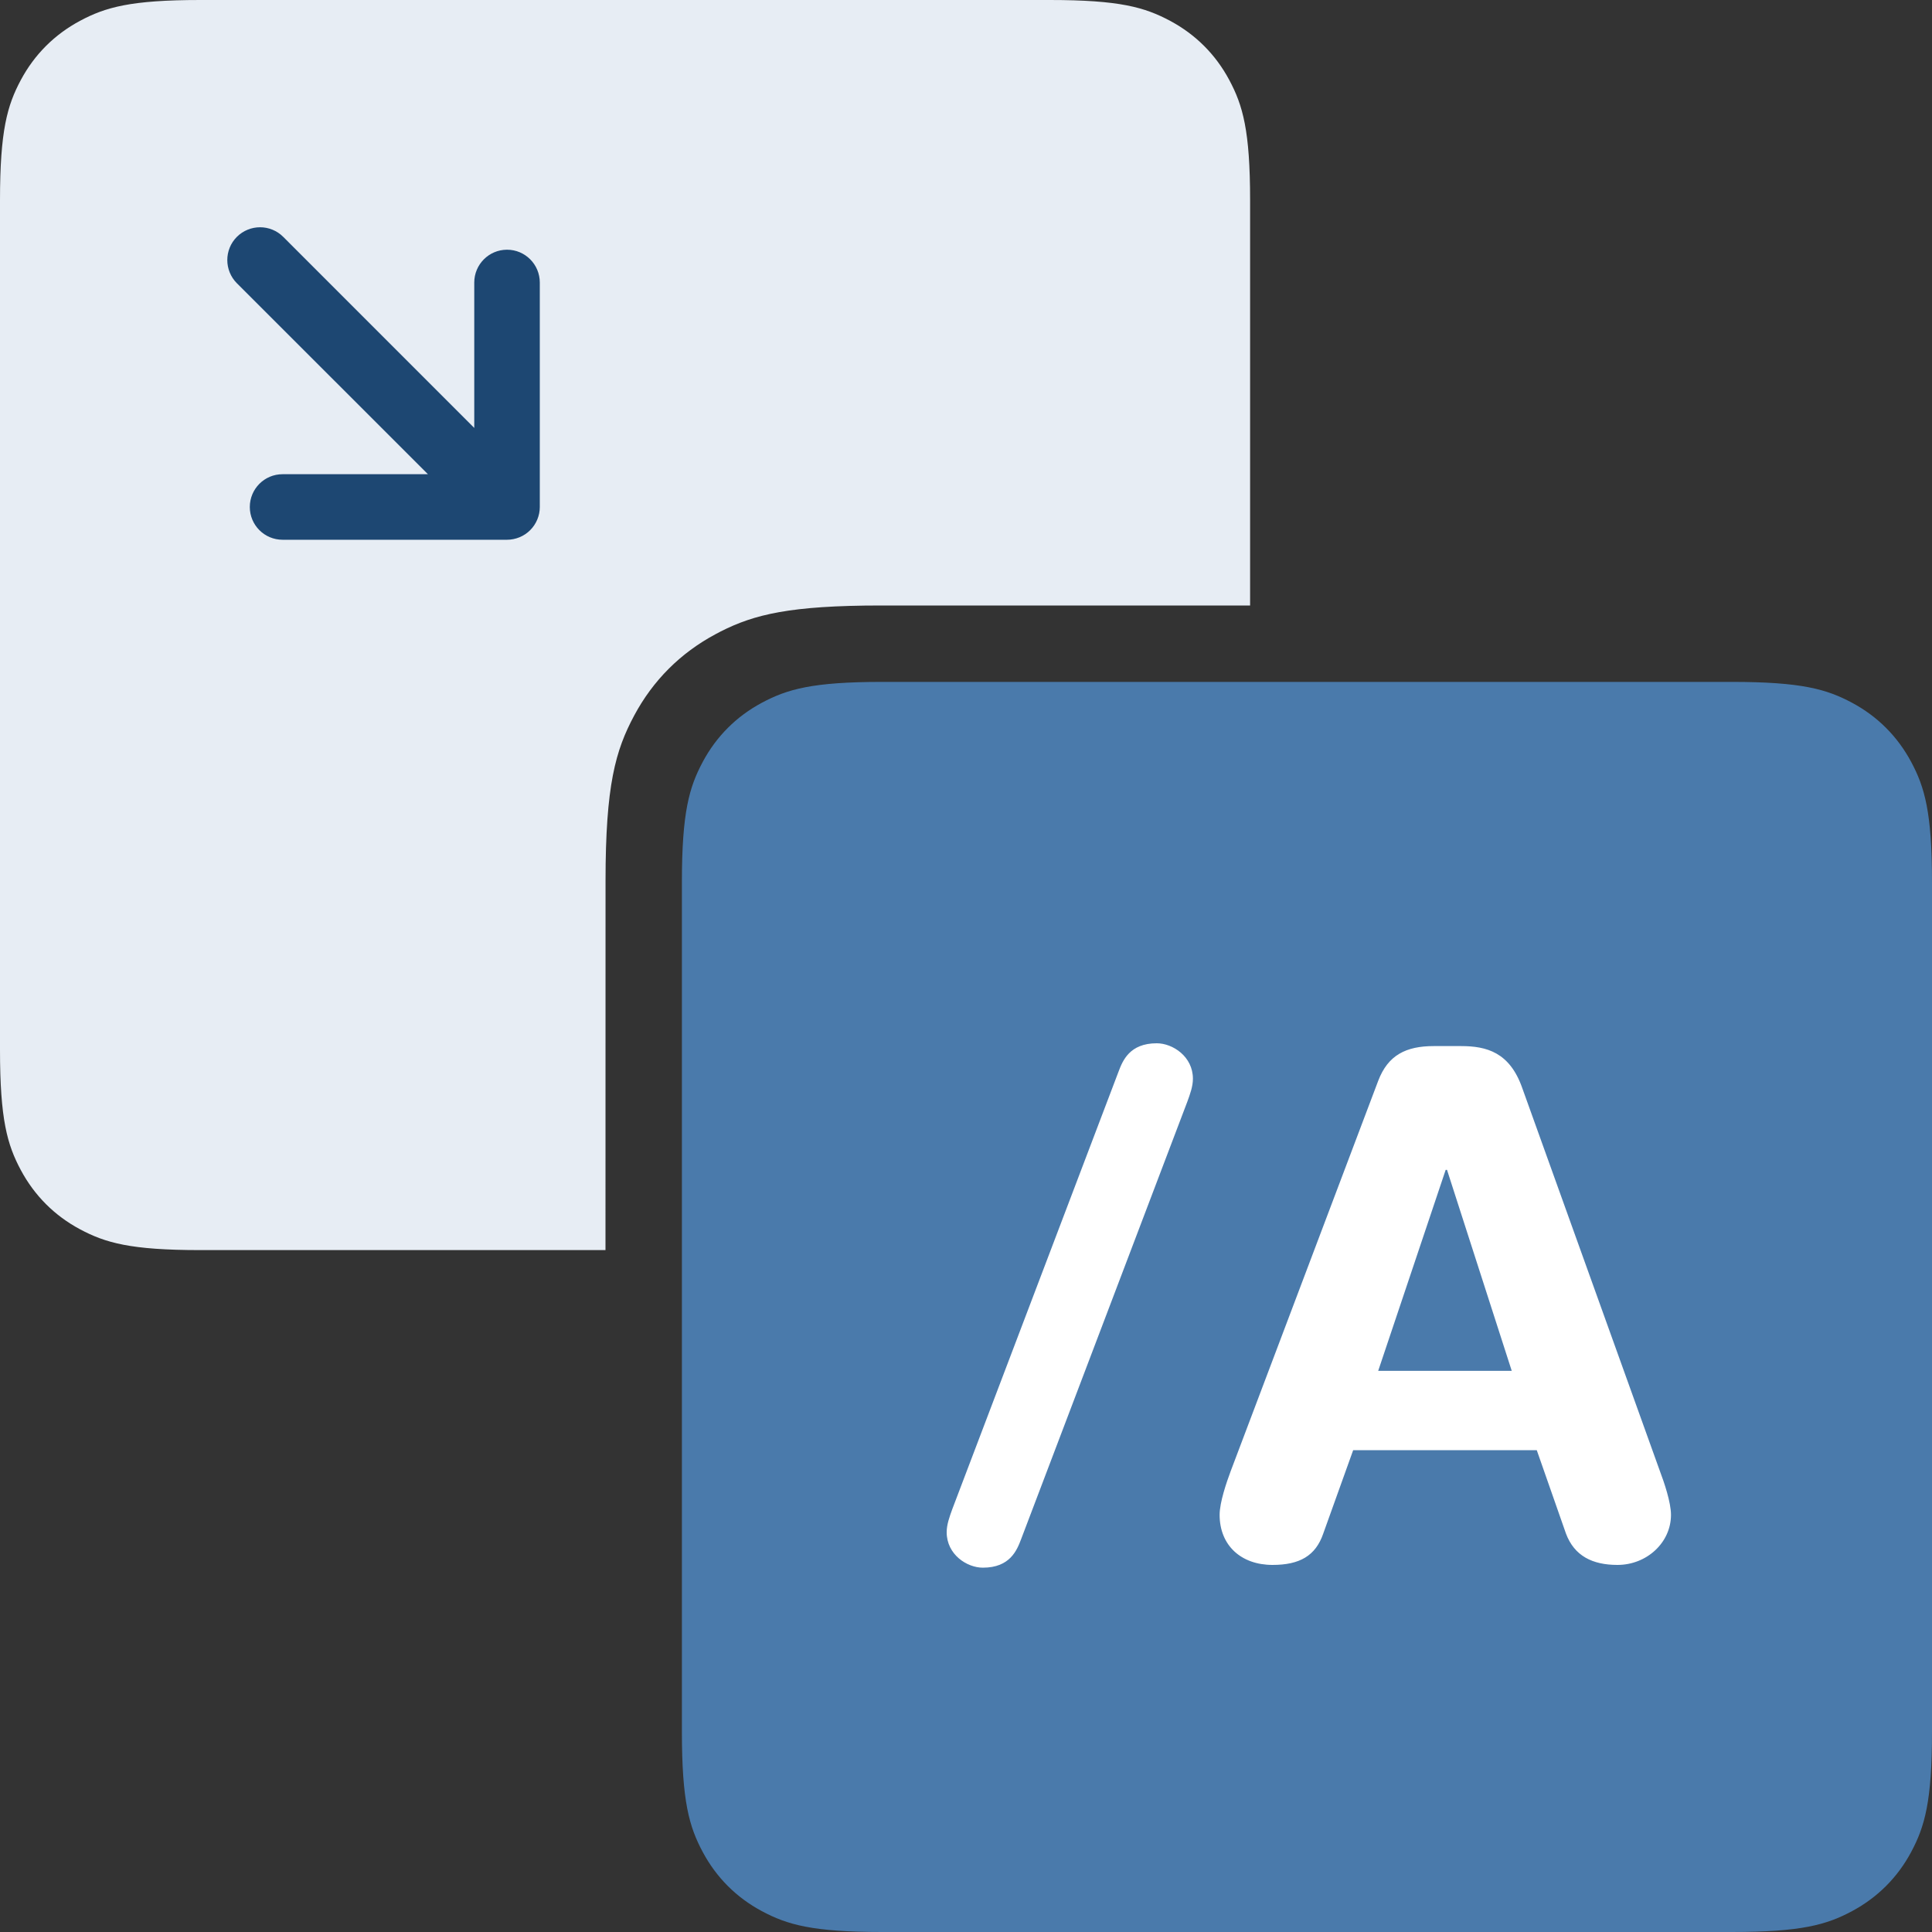
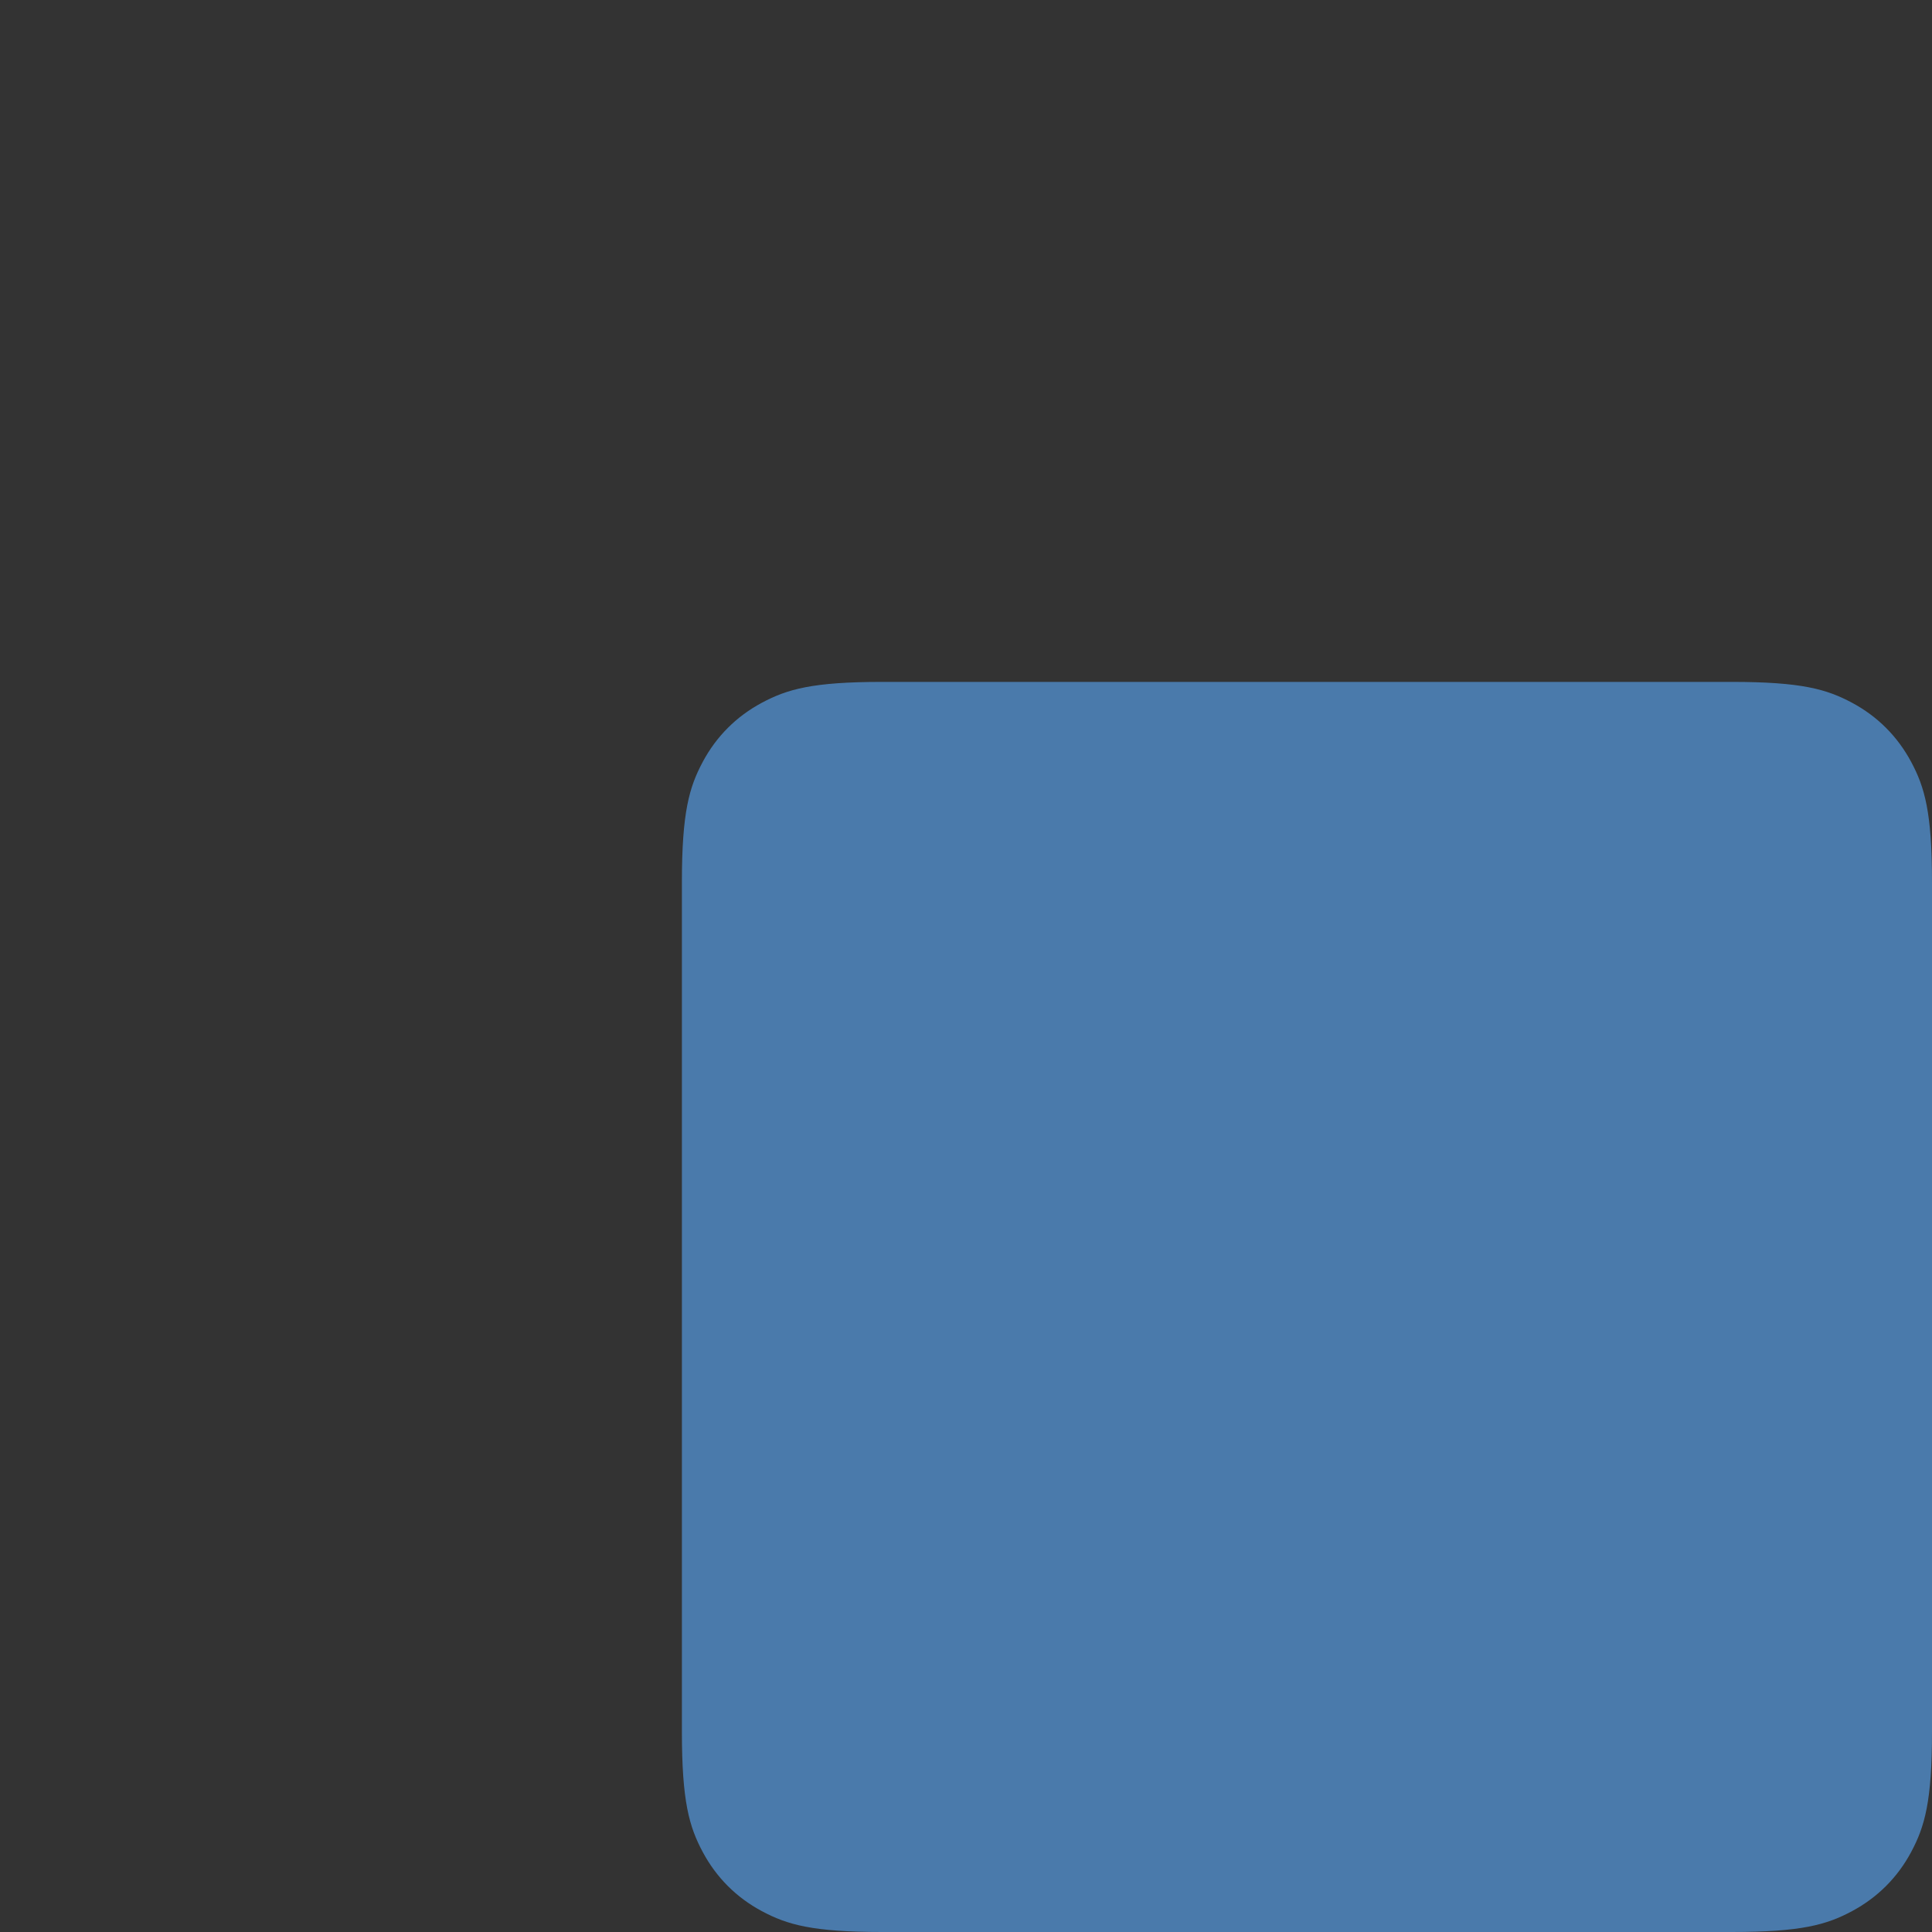
<svg xmlns="http://www.w3.org/2000/svg" width="40" height="40" viewBox="0 0 40 40">
  <rect x="0" y="0" width="40" height="40" fill="#333333" stroke="none" />
  <g fill="none" fill-rule="evenodd">
    <g>
      <g>
-         <path fill="#E7EDF4" d="M21.735 0c1.442 0 1.965.15 2.492.432.527.282.941.696 1.223 1.223.282.527.432 1.05.432 2.492v8.389H18.24c-1.884 0-2.627.187-3.319.538l-.108.057c-.725.388-1.294.957-1.682 1.682-.388.724-.594 1.444-.594 3.427l-.001 7.642H4.147c-1.442 0-1.965-.15-2.492-.432-.527-.282-.94-.696-1.223-1.223C.15 23.7 0 23.177 0 21.735V4.147c0-1.442.15-1.965.432-2.492.282-.527.696-.94 1.223-1.223C2.182.15 2.705 0 4.147 0h17.588z" transform="translate(-935 -1270) translate(935 1270)" />
-         <path fill="#1D4772" fill-rule="nonzero" d="M11.176 5.85c0-.375-.303-.68-.678-.68-.376 0-.679.305-.679.68v3.01L5.864 4.904c-.265-.265-.694-.265-.96 0-.264.265-.264.694 0 .96L8.86 9.818H5.85c-.375 0-.678.304-.678.679 0 .374.303.678.678.678h4.648c.088 0 .176-.018.259-.052.165-.068.298-.2.367-.367.034-.082.052-.17.052-.259V5.85z" transform="translate(-935 -1270) translate(935 1270)" />
-         <path fill="#4A7AAB" d="M18.265 14.118h17.588c1.442 0 1.965.15 2.492.432.527.282.94.696 1.223 1.223.282.527.432 1.05.432 2.492v17.588c0 1.442-.15 1.965-.432 2.492-.282.527-.696.94-1.223 1.223-.527.282-1.05.432-2.492.432H18.265c-1.442 0-1.965-.15-2.492-.432-.527-.282-.941-.696-1.223-1.223-.282-.527-.432-1.05-.432-2.492V18.265c0-1.442.15-1.965.432-2.492.282-.527.696-.941 1.223-1.223.527-.282 1.05-.432 2.492-.432z" transform="translate(-935 -1270) translate(935 1270)" />
-         <path fill="#FFF" d="M19.715 31.248l3.442-9.058c.086-.23.23-.59.792-.59.331 0 .749.274.749.734 0 .159-.058.317-.116.476l-3.441 9.057c-.087.23-.23.59-.792.59-.331 0-.749-.273-.749-.734 0-.158.058-.317.115-.475zm5.766-.792l3.053-8.078c.202-.533.576-.72 1.152-.72h.562c.533 0 1.008.13 1.267.864l2.851 7.934c.087.23.23.648.23.907 0 .576-.503 1.037-1.108 1.037-.519 0-.893-.187-1.066-.648l-.605-1.728h-3.801l-.62 1.728c-.158.46-.489.648-1.05.648-.649 0-1.095-.403-1.095-1.037 0-.259.144-.677.23-.907zm5.818-2.074l-1.34-4.161h-.028l-1.397 4.161H31.3z" transform="translate(-935 -1270) translate(935 1270)" />
+         <path fill="#4A7AAB" d="M18.265 14.118h17.588c1.442 0 1.965.15 2.492.432.527.282.94.696 1.223 1.223.282.527.432 1.05.432 2.492v17.588c0 1.442-.15 1.965-.432 2.492-.282.527-.696.94-1.223 1.223-.527.282-1.05.432-2.492.432H18.265c-1.442 0-1.965-.15-2.492-.432-.527-.282-.941-.696-1.223-1.223-.282-.527-.432-1.05-.432-2.492V18.265c0-1.442.15-1.965.432-2.492.282-.527.696-.941 1.223-1.223.527-.282 1.05-.432 2.492-.432" transform="translate(-935 -1270) translate(935 1270)" />
      </g>
    </g>
  </g>
</svg>